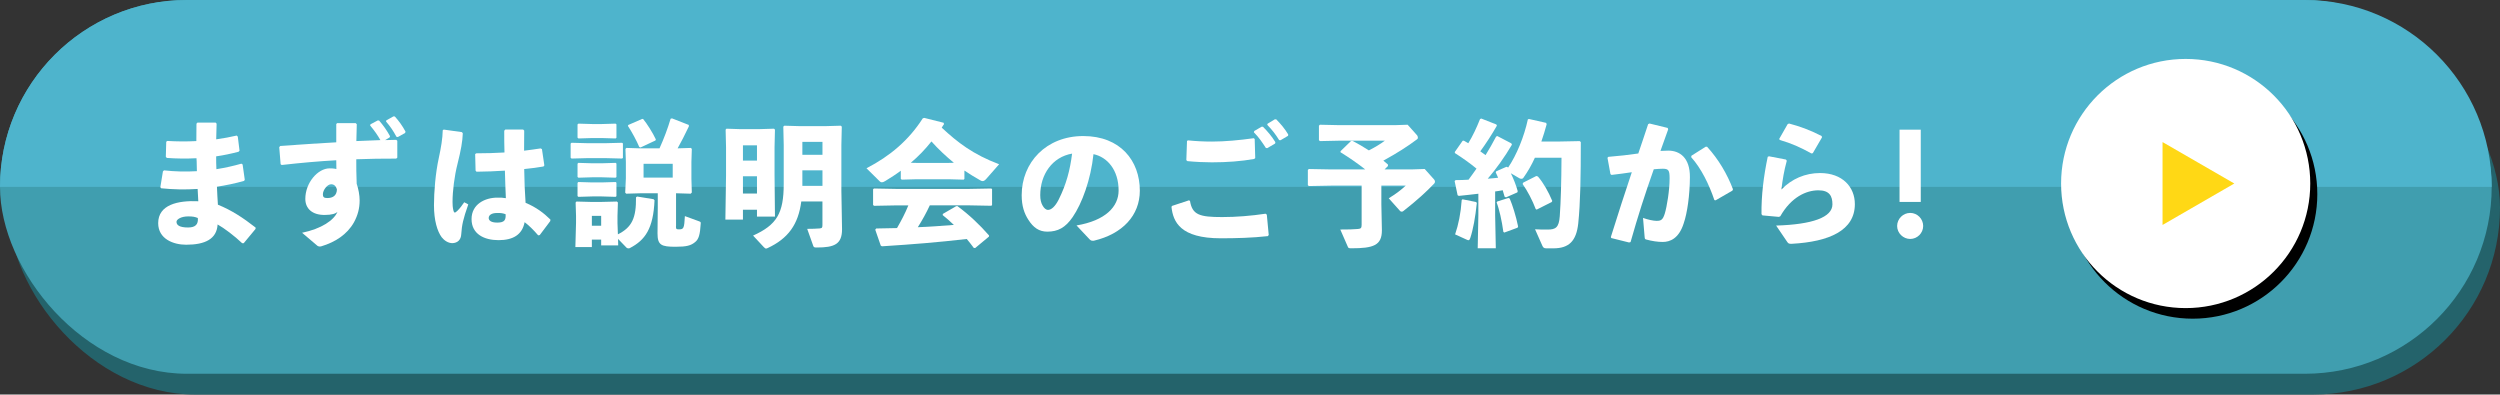
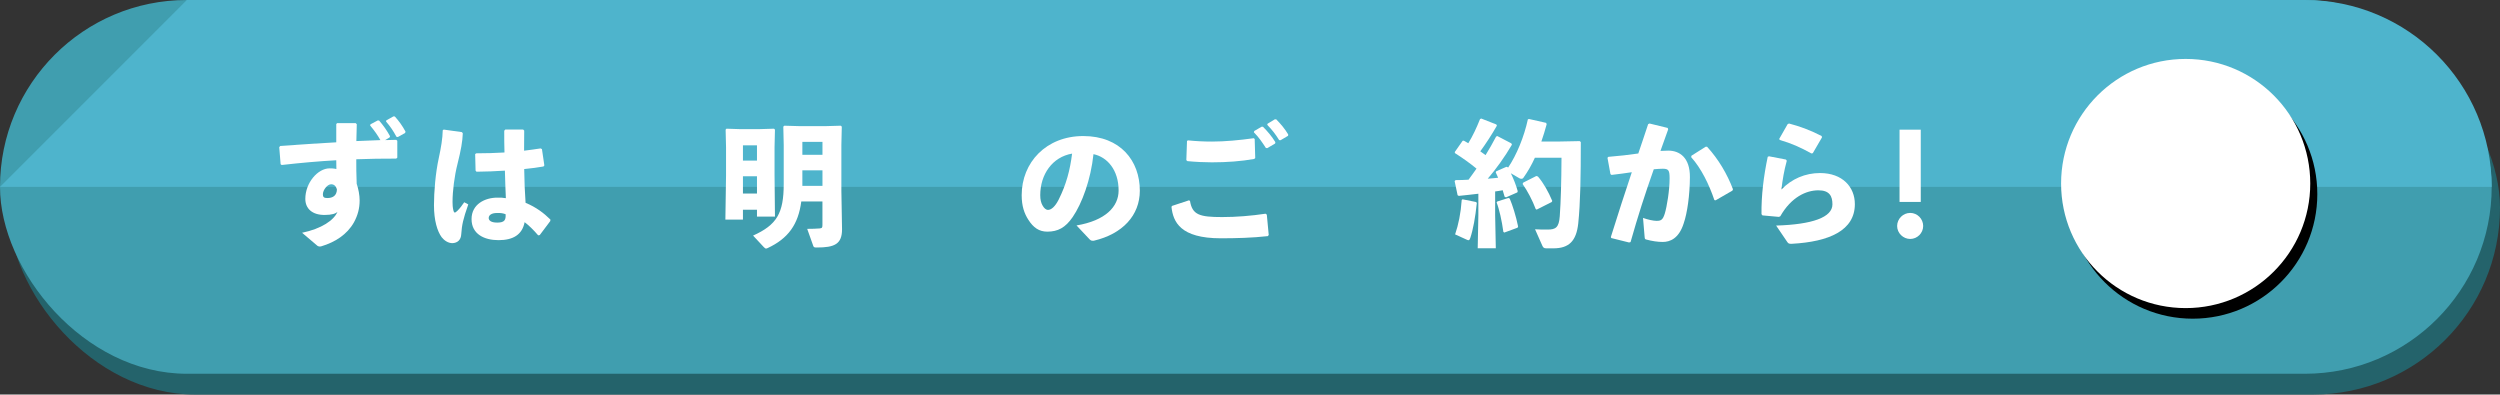
<svg xmlns="http://www.w3.org/2000/svg" viewBox="0 0 602 95">
  <rect x="0" y="0" width="602" height="95" fill="#333333" stroke="none" />
  <defs>
    <style> .cls-1 { fill: #4eb4cc; } .cls-1, .cls-2, .cls-3, .cls-4, .cls-5, .cls-6 { stroke-width: 0px; } .cls-2 { fill: #409eaf; } .cls-3 { fill: #ffd815; } .cls-4 { fill: #000; mix-blend-mode: soft-light; } .cls-7 { isolation: isolate; } .cls-5 { fill: #24636b; } .cls-6 { fill: #fff; } </style>
  </defs>
  <g class="cls-7">
    <g id="_レイヤー_2" data-name="レイヤー 2">
      <g id="_レイヤー_1-2" data-name="レイヤー 1">
        <g>
          <g>
            <rect class="cls-5" x="2" y="5" width="600" height="90" rx="45" ry="45" />
            <rect class="cls-2" x="0" y="0" width="600" height="90" rx="45" ry="45" />
          </g>
-           <path class="cls-1" d="M45,0h510C579.84,0,600,20.16,600,45H0C0,20.16,20.16,0,45,0Z" />
+           <path class="cls-1" d="M45,0h510C579.84,0,600,20.16,600,45H0Z" />
          <g>
-             <path class="cls-6" d="M39.48,41.02c2.54.29,5.2.36,7.93.2-.06-1.04,0-2.08-.1-3.12-2.41.13-4.75.1-7.15-.07l-.23-.29.1-3.61.26-.19c2.24.13,4.62.16,6.99.03,0-1.33,0-2.7.03-4.19l.23-.26h4.39l.23.26c-.03,1.27-.06,2.57-.1,3.77,1.79-.26,3.45-.55,4.94-.91l.26.26.42,3.38-.23.26c-1.76.46-3.58.85-5.4,1.11,0,1.04,0,2.05.06,3.09,2.08-.33,4.1-.78,6.02-1.33l.29.19.52,3.67-.16.29c-2.21.62-4.39,1.07-6.54,1.4.07,1.53.13,2.96.23,4.33,3.28,1.33,6.02,3.12,9.07,5.5v.33l-2.86,3.45h-.36c-1.85-1.76-4.39-3.67-5.92-4.52-.2,3.51-3.02,4.88-7.58,4.88-3.09,0-6.73-1.4-6.73-5.2,0-4.42,4.71-5.5,9.66-5.27-.06-.98-.13-1.98-.16-2.96-3.06.2-5.92.13-8.78-.16l-.2-.26.62-3.8.23-.23ZM45.3,52.11c-1.69,0-2.8.71-2.8,1.3,0,.78.68,1.37,2.8,1.37,1.82,0,2.47-.81,2.34-2.28-.71-.29-1.2-.39-2.34-.39Z" />
            <path class="cls-6" d="M92.74,33.74c.88-.03,1.79-.07,2.67-.07l.26.23v4.06l-.26.23c-3.22,0-6.47.03-9.62.16,0,1.79,0,3.67.1,5.89.42,1.24.71,2.73.71,4.03,0,1.92-.46,3.61-1.37,5.27-1.66,2.96-4.58,4.78-7.8,5.75-.16.07-.33.07-.46.07-.2,0-.36-.07-.52-.16l-3.71-3.15c4.71-.98,7.67-3.02,8.52-5.04-.42.42-1.33.75-3.12.75-2.99,0-4.62-1.56-4.62-3.87,0-3.87,2.99-7.35,5.85-7.35,1.01,0,1.33.1,1.63.16,0-.71,0-1.33-.03-2.11-4.16.23-8.55.62-13.14,1.14l-.26-.19-.33-4.1.23-.29c4.52-.33,9.14-.65,13.5-.88v-4.39l.19-.23h4.49l.26.26c-.03,1.5-.07,2.83-.1,4.06,1.95-.07,3.9-.16,5.79-.23-.65-1.17-1.53-2.41-2.47-3.51l.07-.29,1.76-.94.33.03c1.01,1.17,1.85,2.34,2.63,3.77l-.1.29-1.07.65ZM79.73,44.37c-.91,0-1.98,1.4-1.98,2.41,0,.62.2.91,1.04.91,1.33,0,2.28-.55,2.34-2.05-.23-.91-.75-1.27-1.4-1.27ZM93.03,28.96h.03l1.69-.94.33.03c1.04,1.17,1.79,2.21,2.57,3.64l-.1.33-1.76.98-.33-.07c-.78-1.46-1.4-2.37-2.5-3.67l.07-.29Z" />
            <path class="cls-6" d="M106.82,31.2l4.42.62.2.29c-.07,1.92-.42,3.97-1.27,7.35-.75,2.93-1.2,6.6-1.2,9.17,0,.65.03,1.3.2,2.02.16.65.36.72.98.1.65-.65,1.14-1.3,1.63-2.05l.98.52c-1.27,3.61-1.53,4.94-1.69,7.15-.06,1.43-.94,2.15-2.15,2.18-1.04,0-1.98-.68-2.57-1.43-1.04-1.43-1.85-4-1.85-7.71,0-3.15.36-7.74,1.17-11.41.52-2.41.91-4.65.94-6.63l.23-.16ZM129.61,56.69c-1.14-1.33-2.28-2.44-3.28-3.19-.59,3.06-2.83,4.33-6.28,4.33s-6.5-1.46-6.5-5.07,3.25-5.17,6.21-5.17c.94-.03,1.27.03,2.05.13-.1-2.05-.16-4.23-.23-6.63-2.24.16-4.62.23-6.83.26l-.23-.26-.1-3.97.23-.2c2.37,0,4.62-.07,6.83-.2-.06-1.63-.06-3.41-.06-5.24l.26-.29h4.29l.26.26c0,1.66-.03,3.28-.03,4.84,1.33-.16,2.7-.36,3.97-.55l.33.16.58,3.93-.2.26c-1.33.23-2.93.46-4.65.62.03,2.93.16,5.69.33,8.13,2.57,1.07,4.39,2.47,5.98,4.03l-.03.36-2.54,3.38-.36.06ZM119.66,51.29c-1.3,0-1.98.52-1.98,1.2,0,.55.49,1.11,2.05,1.11,1.76,0,2.11-.62,2.02-2.02-.58-.2-1.07-.33-2.08-.29Z" />
-             <path class="cls-6" d="M137.64,38.19l-.23-.2v-3.41l.2-.2,3.77.1h4.55l3.87-.1.2.16v3.48l-.2.16-3.87-.1h-4.55l-3.74.1ZM142.52,57.7v1.79h-3.97l.16-5.85v-1.63l-.1-3.25.2-.23,3.74.1h1.98l4.03-.1.23.23-.1,3.25v1.72l.1,2.7c3.38-1.69,4.42-3.93,4.36-8.91l.26-.2,3.97.65.23.26c-.29,6.8-2.24,9.59-5.95,11.51-.1.07-.23.07-.33.07-.2,0-.39-.07-.52-.23l-1.98-2.05.03,1.56h-4.1v-1.4h-2.24ZM139.3,33.34l-.23-.19v-3.19l.2-.19,3.38.1h2.21l3.38-.1.2.16v3.25l-.2.16-3.38-.1h-2.21l-3.35.1ZM139.3,42.81l-.23-.2v-3.19l.2-.2,3.38.1h2.21l3.38-.1.2.16v3.25l-.2.16-3.38-.1h-2.21l-3.35.1ZM139.3,47.42l-.23-.2v-3.19l.2-.2,3.38.1h2.21l3.38-.1.2.16v3.25l-.2.16-3.38-.1h-2.21l-3.35.1ZM144.76,51.98h-2.24v2.37h2.24v-2.37ZM162.77,54.48c0,.68.1.75.72.75,1.14,0,1.27-.23,1.43-3.19l3.48,1.27c.33.13.36.23.33.55-.16,2.7-.49,3.74-1.33,4.42-1.01.85-2.08,1.14-4.71,1.14-3.45,0-4.36-.39-4.36-3.22l.06-6.28v-3.38h-4.16l-3.45.1-.23-.26.16-3.45v-3.93l-.1-3.15.23-.23,3.19.1h4.78c1.07-2.37,1.98-4.78,2.67-7.12l.33-.1,4.06,1.59v.36c-1.01,2.11-1.82,3.71-2.7,5.27l3.19-.1.23.23-.1,3.15v4.03l.1,3.32-.26.29-3.38-.1h-.16v7.93ZM154.64,28.63l.23.03c.85,1.01,2.34,3.35,3.06,4.91l-.1.26-3.61,1.69-.29-.13c-.59-1.43-1.82-3.71-2.73-5.07l.1-.23,3.35-1.46ZM161.99,42.77v-3.32h-7.02v3.32h7.02Z" />
            <path class="cls-6" d="M178.9,50.51v2.37h-4.23l.16-10.6v-6.83l-.1-4.23.2-.23,3.09.1h4.98l3.38-.1.23.23-.1,4.23v6.63l.1,10.08h-4.33v-1.66h-3.38ZM182.28,35h-3.38v3.67h3.38v-3.67ZM182.28,42.45h-3.38v4.16h3.38v-4.16ZM192.95,48.5c-.71,5.53-3.15,8.94-8.13,11.25-.13.07-.26.1-.36.1-.16,0-.29-.1-.55-.36l-2.57-2.76c5.69-2.57,7.38-5.33,7.38-12.45v-9.36l-.1-4.42.23-.23,3.51.1h6.6l3.51-.1.23.23-.1,4.42v10.99l.16,9.3c0,3.61-1.85,4.39-6.08,4.39-.65,0-.72-.07-.85-.39l-1.46-4.1c.94,0,2.31-.03,2.99-.1.62-.07.68-.2.68-.91v-5.59h-5.11ZM198.05,37.28v-3.12h-4.84v3.12h4.84ZM198.05,44.76v-3.74h-4.84v3.74h4.84Z" />
-             <path class="cls-6" d="M232.22,43.1l-.19.16-3.64-.1h-7.64l-3.61.1-.23-.2v-1.95c-1.17.88-2.44,1.69-3.77,2.5-.33.2-.58.29-.78.29s-.36-.07-.52-.23l-3.19-3.15c5.72-2.96,10.18-6.76,13.56-12.03l.36-.1,4.65,1.17.1.33c-.2.29-.39.55-.55.85,3.77,3.51,7.51,6.44,13.82,8.81l-3.06,3.48c-.36.42-.65.58-.91.58-.2,0-.36-.06-.59-.2-1.33-.75-2.6-1.53-3.8-2.34v2.02ZM223.9,49.44c-.84,1.82-1.82,3.58-2.89,5.27,2.89-.1,5.79-.33,8.68-.55-.88-.84-1.76-1.63-2.7-2.37l.06-.29,3.19-1.85.29-.03c2.8,2.05,5.43,4.55,7.64,7.09l-.03.26-3.32,2.76-.33-.03c-.55-.75-1.11-1.46-1.69-2.15-7.09.81-12.75,1.27-20.42,1.76l-.29-.16-1.33-3.84.23-.29c1.82-.03,3.45-.07,5.01-.1,1.01-1.76,1.98-3.58,2.73-5.46h-3.02l-5.24.1-.23-.2v-3.77l.2-.2,5.27.1h17.72l5.27-.1.19.16v3.84l-.19.16-5.27-.1h-9.53ZM229.69,39.2c-1.92-1.59-3.74-3.28-5.4-5.14-1.46,1.85-3.15,3.61-4.97,5.14l1.43.03h7.64l1.3-.03Z" />
            <path class="cls-6" d="M259.21,54.29c6.99-1.17,10.15-4.52,10.15-8.42,0-4.94-2.73-8.06-6.05-8.75-.65,6.15-2.76,11.87-5.01,15.15-1.76,2.57-3.58,3.51-6.11,3.51-1.95,0-3.35-.94-4.58-2.89-.94-1.46-1.59-3.25-1.59-5.89,0-7.87,5.89-14.24,14.83-14.24s13.62,5.95,13.62,13.17c0,5.92-4.16,10.41-11.06,12.03-.46.03-.68.03-1.04-.33l-3.15-3.35ZM250.49,47c0,1.07.2,1.85.55,2.47.36.65.81,1.07,1.33,1.07.75,0,1.69-.75,2.57-2.5,1.82-3.64,2.73-7.09,3.22-11.05-4.75.81-7.67,5.01-7.67,10.01Z" />
            <path class="cls-6" d="M282.26,49.57l4.03-1.33.26.13c.55,3.38,2.31,3.9,7.74,3.9,3.42,0,6.99-.29,10.47-.81l.29.23.46,4.88-.2.29c-3.8.42-7.74.52-11.35.52-9.72,0-11.48-3.93-11.87-7.58l.16-.23ZM286.06,33.8c1.95.2,3.87.29,5.79.29,3.12,0,6.63-.33,10.05-.81l.23.19.13,4.58-.26.23c-3.09.55-6.54.81-10.18.81-1.82,0-3.93-.1-5.89-.29l-.26-.23.16-4.62.23-.16ZM302,31.56l1.79-1.04h.33c1.11,1.11,2.15,2.34,2.99,3.71l-.06.33-1.89,1.11-.33-.03c-.91-1.4-1.69-2.57-2.89-3.77l.07-.29ZM305.22,29.8l1.76-1.07h.33c1.11,1.14,2.05,2.24,2.89,3.64l-.03.33-1.82,1.07-.33-.03c-.88-1.43-1.66-2.44-2.86-3.67l.06-.26Z" />
-             <path class="cls-6" d="M341.14,32.47c.2.2.29.46.29.68,0,.13-.03.26-.16.36-2.47,1.85-4.85,3.35-8.16,5.17.39.33.75.62,1.11.94v.36l-.81.81h6.67l2.99-.1,2.18,2.44c.2.19.29.42.29.65,0,.13-.07.29-.16.39-1.82,1.92-4.1,4.03-7.48,6.67-.13.1-.26.13-.36.13-.16,0-.33-.06-.46-.23l-2.67-2.99c1.69-1.04,2.99-2.02,4.1-3.06h-5.88v4.49l.13,6.28c0,3.64-2.05,4.33-7.35,4.33-.65,0-.72-.07-.85-.36l-1.82-4.16c2.05,0,3.12-.03,4.26-.13.68-.06.88-.23.88-.98v-9.46h-7.32l-5.4.1-.23-.23v-3.64l.23-.23,5.4.1h8.19c-1.85-1.46-3.93-2.89-5.95-4.13v-.26l2.54-2.47h.39c1.27.68,2.6,1.43,3.9,2.28,1.63-.84,2.89-1.62,3.84-2.34h-11.06l-4.58.1-.23-.23v-3.48l.23-.23,4.58.1h13.56l2.99-.1,2.18,2.44Z" />
            <path class="cls-6" d="M364.07,34.84c-1.72,2.96-3.87,5.92-5.82,8.19.85-.07,1.69-.13,2.5-.23-.2-.46-.39-.88-.58-1.3l.13-.26,2.44-1.07.29.06.1.16c2.08-3.06,3.87-7.45,4.78-11.64l.26-.1,4.16.94.1.36c-.39,1.43-.81,2.83-1.27,4.13h4.23l5.01-.1.26.23c0,8.26-.1,14.67-.62,19.61-.46,4.23-2.24,5.98-5.98,5.98h-1.72c-.55,0-.75-.2-.94-.62l-1.76-3.97c1.11.07,1.76.07,3.02.07,1.95,0,2.73-.49,2.93-3.19.26-3.64.39-8.32.42-14.11h-6.41c-.78,1.72-1.69,3.32-2.73,4.78-.13.23-.33.29-.52.29-.16,0-.33-.03-.49-.13l-2.05-1.2c.65,1.33,1.27,2.89,1.66,4.32l-.1.29-2.73,1.2-.33-.16c-.13-.52-.29-1.04-.46-1.56-.58.13-1.2.2-1.82.29v5.69l.16,8h-4.36l.16-8v-5.14c-1.59.2-3.22.36-4.71.52l-.29-.16-.72-3.41.23-.23c1.04,0,2.08-.03,3.12-.1.65-.88,1.3-1.76,1.92-2.67-1.62-1.33-3.32-2.54-5.2-3.74l-.03-.26,1.89-2.7.29-.03c.36.2.68.42,1.07.62,1.11-1.82,1.95-3.61,2.83-5.82l.29-.13,3.64,1.43.13.29c-1.3,2.28-2.76,4.49-4,6.18.42.29.84.58,1.27.91.88-1.43,1.72-2.89,2.54-4.46l.29-.13,3.38,1.76.13.29ZM355.42,48.63l.2.23c-.36,3.48-.88,6.37-1.59,8.49-.13.36-.23.49-.42.49-.1,0-.2-.03-.36-.1l-2.86-1.3c.81-2.37,1.37-5.07,1.59-8.29l.2-.16,3.25.65ZM363.25,47.68l.29.13c.68,1.59,1.53,4.29,2.02,6.73l-.13.29-3.19,1.17-.23-.16c-.36-2.67-1.01-5.56-1.63-7.09l.16-.23,2.7-.85ZM369.95,42.38l.39.13c1.33,1.56,2.5,3.61,3.45,5.89l-.16.26-3.61,1.82-.23-.16c-.78-2.08-1.98-4.36-3.15-6.02l.16-.33,3.15-1.59Z" />
            <path class="cls-6" d="M387.9,57.05c1.76-5.66,3.38-10.6,5.04-15.58-1.5.23-3.25.46-4.88.65l-.26-.19-.72-3.93.2-.23c2.57-.2,4.98-.49,7.22-.81.78-2.24,1.53-4.55,2.37-7.06l.33-.16,4.39,1.07.1.36c-.68,1.85-1.3,3.58-1.85,5.17.65-.03,1.27-.07,1.89-.07,2.7,0,5.24,1.66,5.2,6.41-.03,4.29-.62,8.58-1.5,11.12-1.17,3.67-3.32,4.46-5.04,4.46-1.2,0-2.57-.2-4-.59-.23-.06-.33-.13-.36-.58l-.39-4.62c1.04.39,2.47.71,3.25.71,1.04,0,1.5-.19,1.98-1.72.52-1.66,1.17-5.66,1.17-8.49,0-1.95-.23-2.34-1.66-2.34-.58,0-1.33.06-2.15.13-2.18,6.18-3.8,11.22-5.59,17.53l-.36.1-4.29-1.07-.1-.26ZM407.28,37.51l3.45-2.18h.33c2.76,3.02,4.84,6.57,6.24,10.24l-.13.33-4.06,2.34-.29-.06c-1.27-3.74-3.12-7.58-5.59-10.34l.07-.33Z" />
            <path class="cls-6" d="M426,37.64l4.06.78.2.29c-.65,2.37-1.01,4.49-1.3,6.93,2.47-2.57,5.75-3.97,9.3-3.97,5.43,0,8.39,3.38,8.39,7.48,0,6.34-6.15,9.07-15.22,9.56-.58,0-.78-.03-1.04-.42l-2.7-3.97c8.71-.26,13.56-1.98,13.56-5.11,0-1.95-.68-3.38-3.38-3.38-2.93,0-6.54,1.63-9.17,6.24l-.33.16-3.97-.36-.23-.29c-.06-4.49.52-9.17,1.5-13.82l.33-.13ZM428.44,33.44l2.02-3.54.33-.16c2.54.68,4.94,1.5,7.87,3.02l.07.33-2.21,3.8-.33.06c-2.63-1.46-4.81-2.44-7.64-3.25l-.1-.26Z" />
            <path class="cls-6" d="M463.1,54.42c0,1.72-1.43,3.12-3.12,3.12s-3.15-1.4-3.15-3.12,1.43-3.15,3.15-3.15,3.12,1.43,3.12,3.15ZM462.52,48.63h-5.11v-17.4h5.11v17.4Z" />
          </g>
          <g>
            <circle class="cls-4" cx="528.01" cy="46.74" r="30" />
            <circle class="cls-6" cx="526.31" cy="44.19" r="30" />
          </g>
-           <polygon class="cls-3" points="538.02 44.19 520.74 34.21 520.74 54.17 538.02 44.19" />
        </g>
      </g>
    </g>
  </g>
</svg>